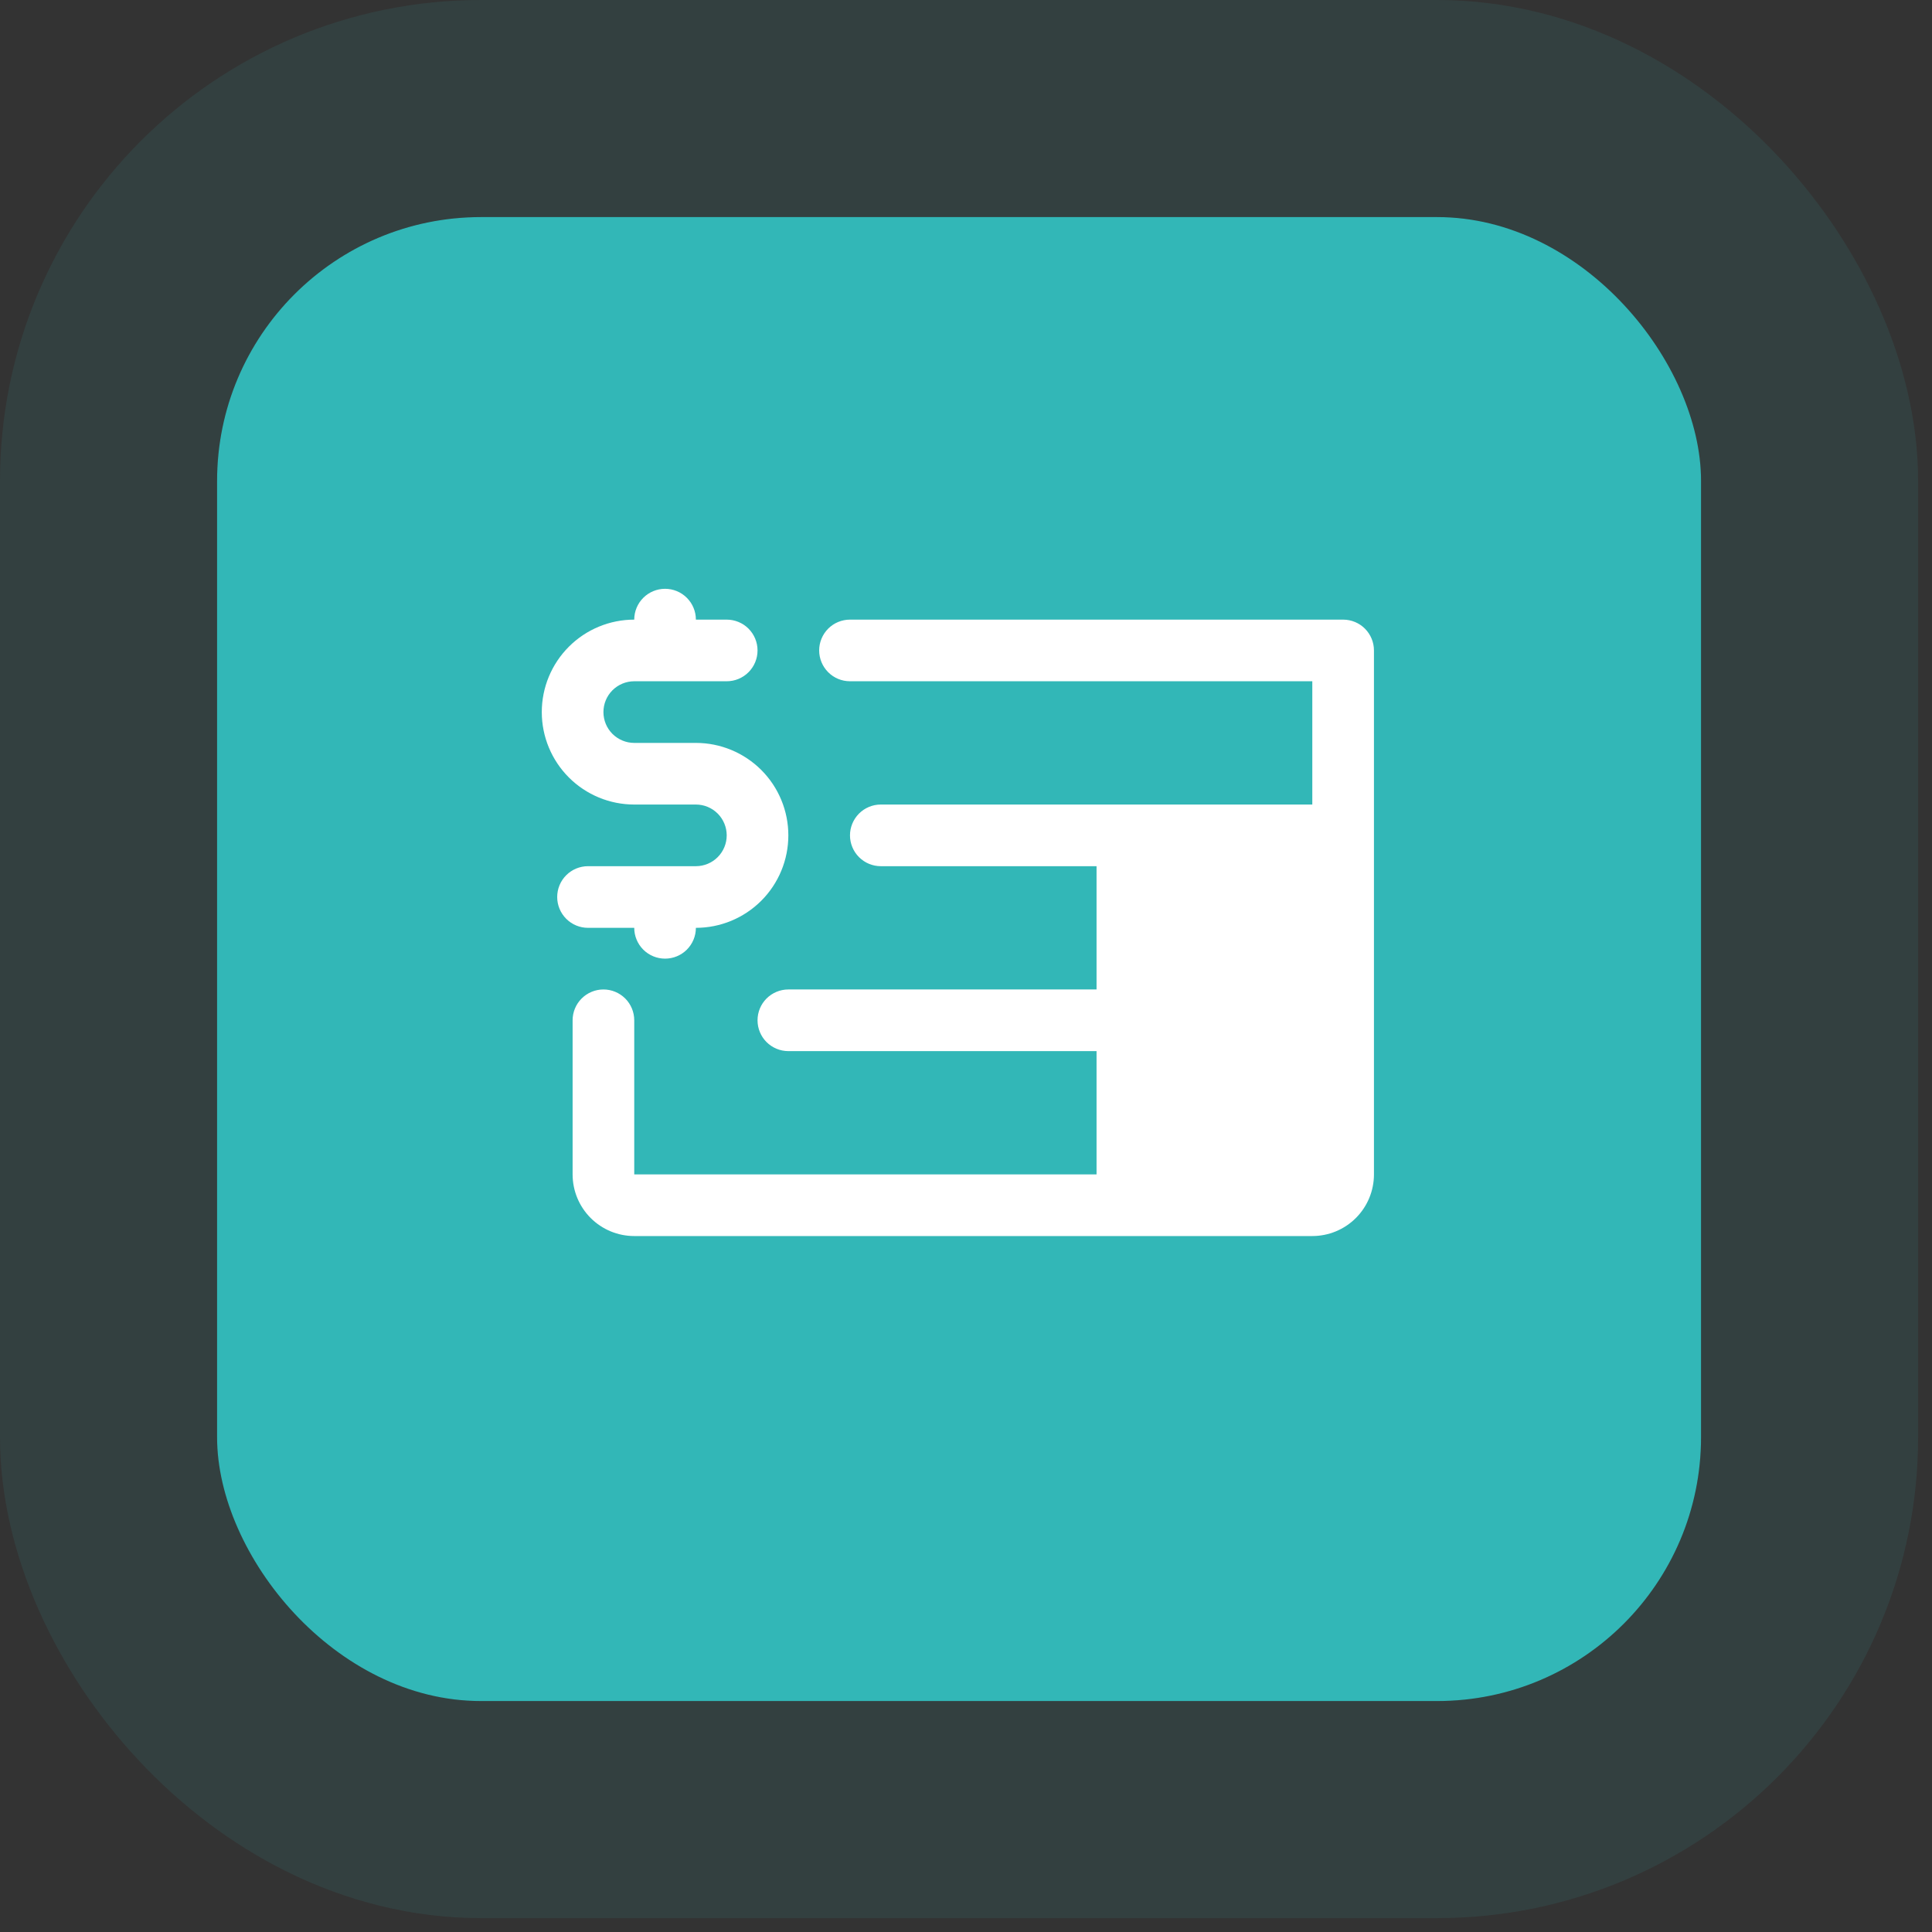
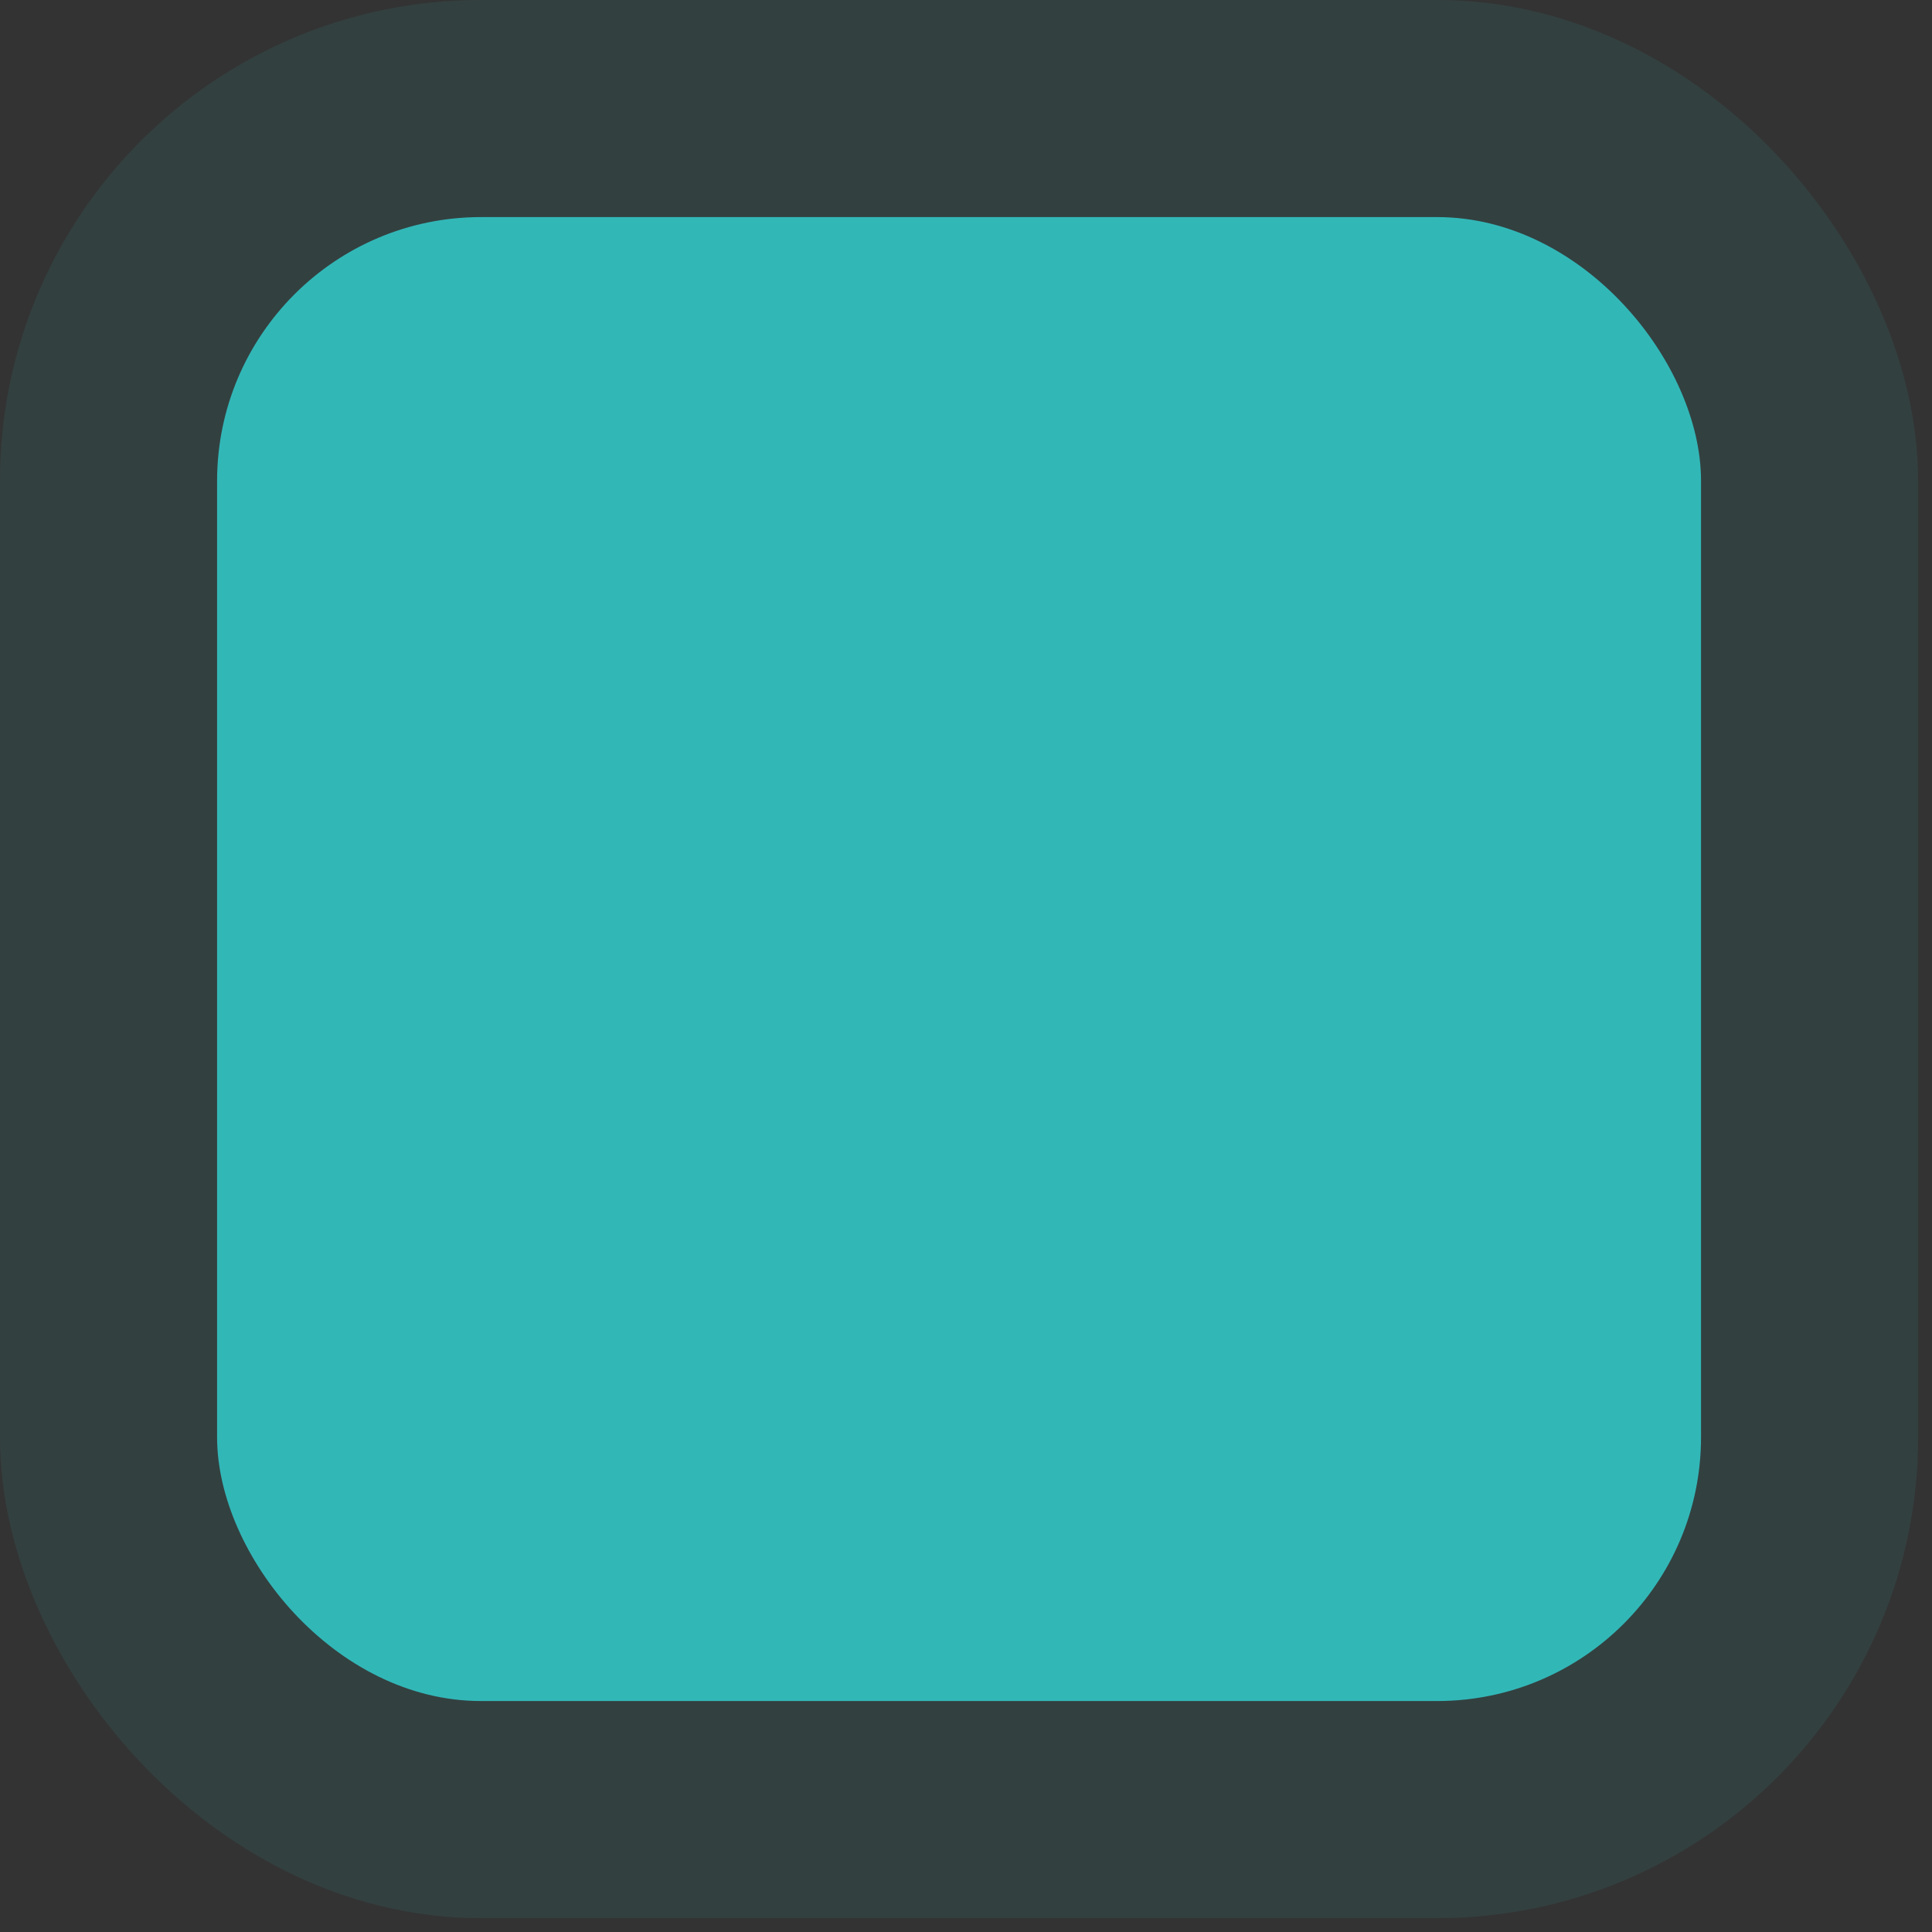
<svg xmlns="http://www.w3.org/2000/svg" width="89" height="89" viewBox="0 0 89 89" fill="none">
  <rect x="0" y="0" width="89" height="89" fill="#333333" stroke="none" />
  <rect x="10" y="10" width="68.361" height="68.361" rx="12.157" fill="#32B7B7" />
  <rect x="5" y="5" width="78.361" height="78.361" rx="17.157" stroke="#32B7B7" stroke-opacity="0.1" stroke-width="10" />
-   <path d="M27.088 42.742C26.711 42.742 26.35 42.592 26.084 42.326C25.817 42.059 25.668 41.698 25.668 41.322C25.668 40.945 25.817 40.584 26.084 40.318C26.35 40.052 26.711 39.902 27.088 39.902H32.057C32.434 39.902 32.795 39.752 33.061 39.486C33.327 39.22 33.477 38.859 33.477 38.482C33.477 38.106 33.327 37.745 33.061 37.478C32.795 37.212 32.434 37.062 32.057 37.062H29.217C28.088 37.062 27.004 36.614 26.206 35.815C25.407 35.016 24.958 33.933 24.958 32.803C24.958 31.673 25.407 30.59 26.206 29.791C27.004 28.992 28.088 28.544 29.217 28.544C29.217 28.167 29.367 27.806 29.633 27.54C29.899 27.273 30.261 27.124 30.637 27.124C31.014 27.124 31.375 27.273 31.641 27.54C31.907 27.806 32.057 28.167 32.057 28.544H33.477C33.853 28.544 34.215 28.693 34.481 28.959C34.747 29.226 34.897 29.587 34.897 29.963C34.897 30.34 34.747 30.701 34.481 30.967C34.215 31.234 33.853 31.383 33.477 31.383H29.217C28.841 31.383 28.48 31.533 28.213 31.799C27.947 32.065 27.798 32.426 27.798 32.803C27.798 33.18 27.947 33.541 28.213 33.807C28.48 34.073 28.841 34.223 29.217 34.223H32.057C33.187 34.223 34.27 34.672 35.069 35.47C35.868 36.269 36.316 37.353 36.316 38.482C36.316 39.612 35.868 40.695 35.069 41.494C34.27 42.293 33.187 42.742 32.057 42.742C32.057 43.118 31.907 43.479 31.641 43.746C31.375 44.012 31.014 44.161 30.637 44.161C30.261 44.161 29.899 44.012 29.633 43.746C29.367 43.479 29.217 43.118 29.217 42.742H27.088ZM61.873 28.544H39.156C38.779 28.544 38.418 28.693 38.152 28.959C37.886 29.226 37.736 29.587 37.736 29.963C37.736 30.34 37.886 30.701 38.152 30.967C38.418 31.234 38.779 31.383 39.156 31.383H60.453V37.062H40.576C40.199 37.062 39.838 37.212 39.572 37.478C39.306 37.745 39.156 38.106 39.156 38.482C39.156 38.859 39.306 39.22 39.572 39.486C39.838 39.752 40.199 39.902 40.576 39.902H50.514V45.581H36.316C35.94 45.581 35.579 45.731 35.312 45.997C35.046 46.263 34.897 46.624 34.897 47.001C34.897 47.378 35.046 47.739 35.312 48.005C35.579 48.271 35.94 48.421 36.316 48.421H50.514V54.1H29.217V47.001C29.217 46.624 29.068 46.263 28.802 45.997C28.535 45.731 28.174 45.581 27.798 45.581C27.421 45.581 27.06 45.731 26.794 45.997C26.527 46.263 26.378 46.624 26.378 47.001V54.1C26.378 54.853 26.677 55.575 27.209 56.108C27.742 56.641 28.464 56.94 29.217 56.94H60.453C61.206 56.94 61.929 56.641 62.461 56.108C62.994 55.575 63.293 54.853 63.293 54.1V29.963C63.293 29.587 63.143 29.226 62.877 28.959C62.611 28.693 62.25 28.544 61.873 28.544Z" fill="white" />
</svg>